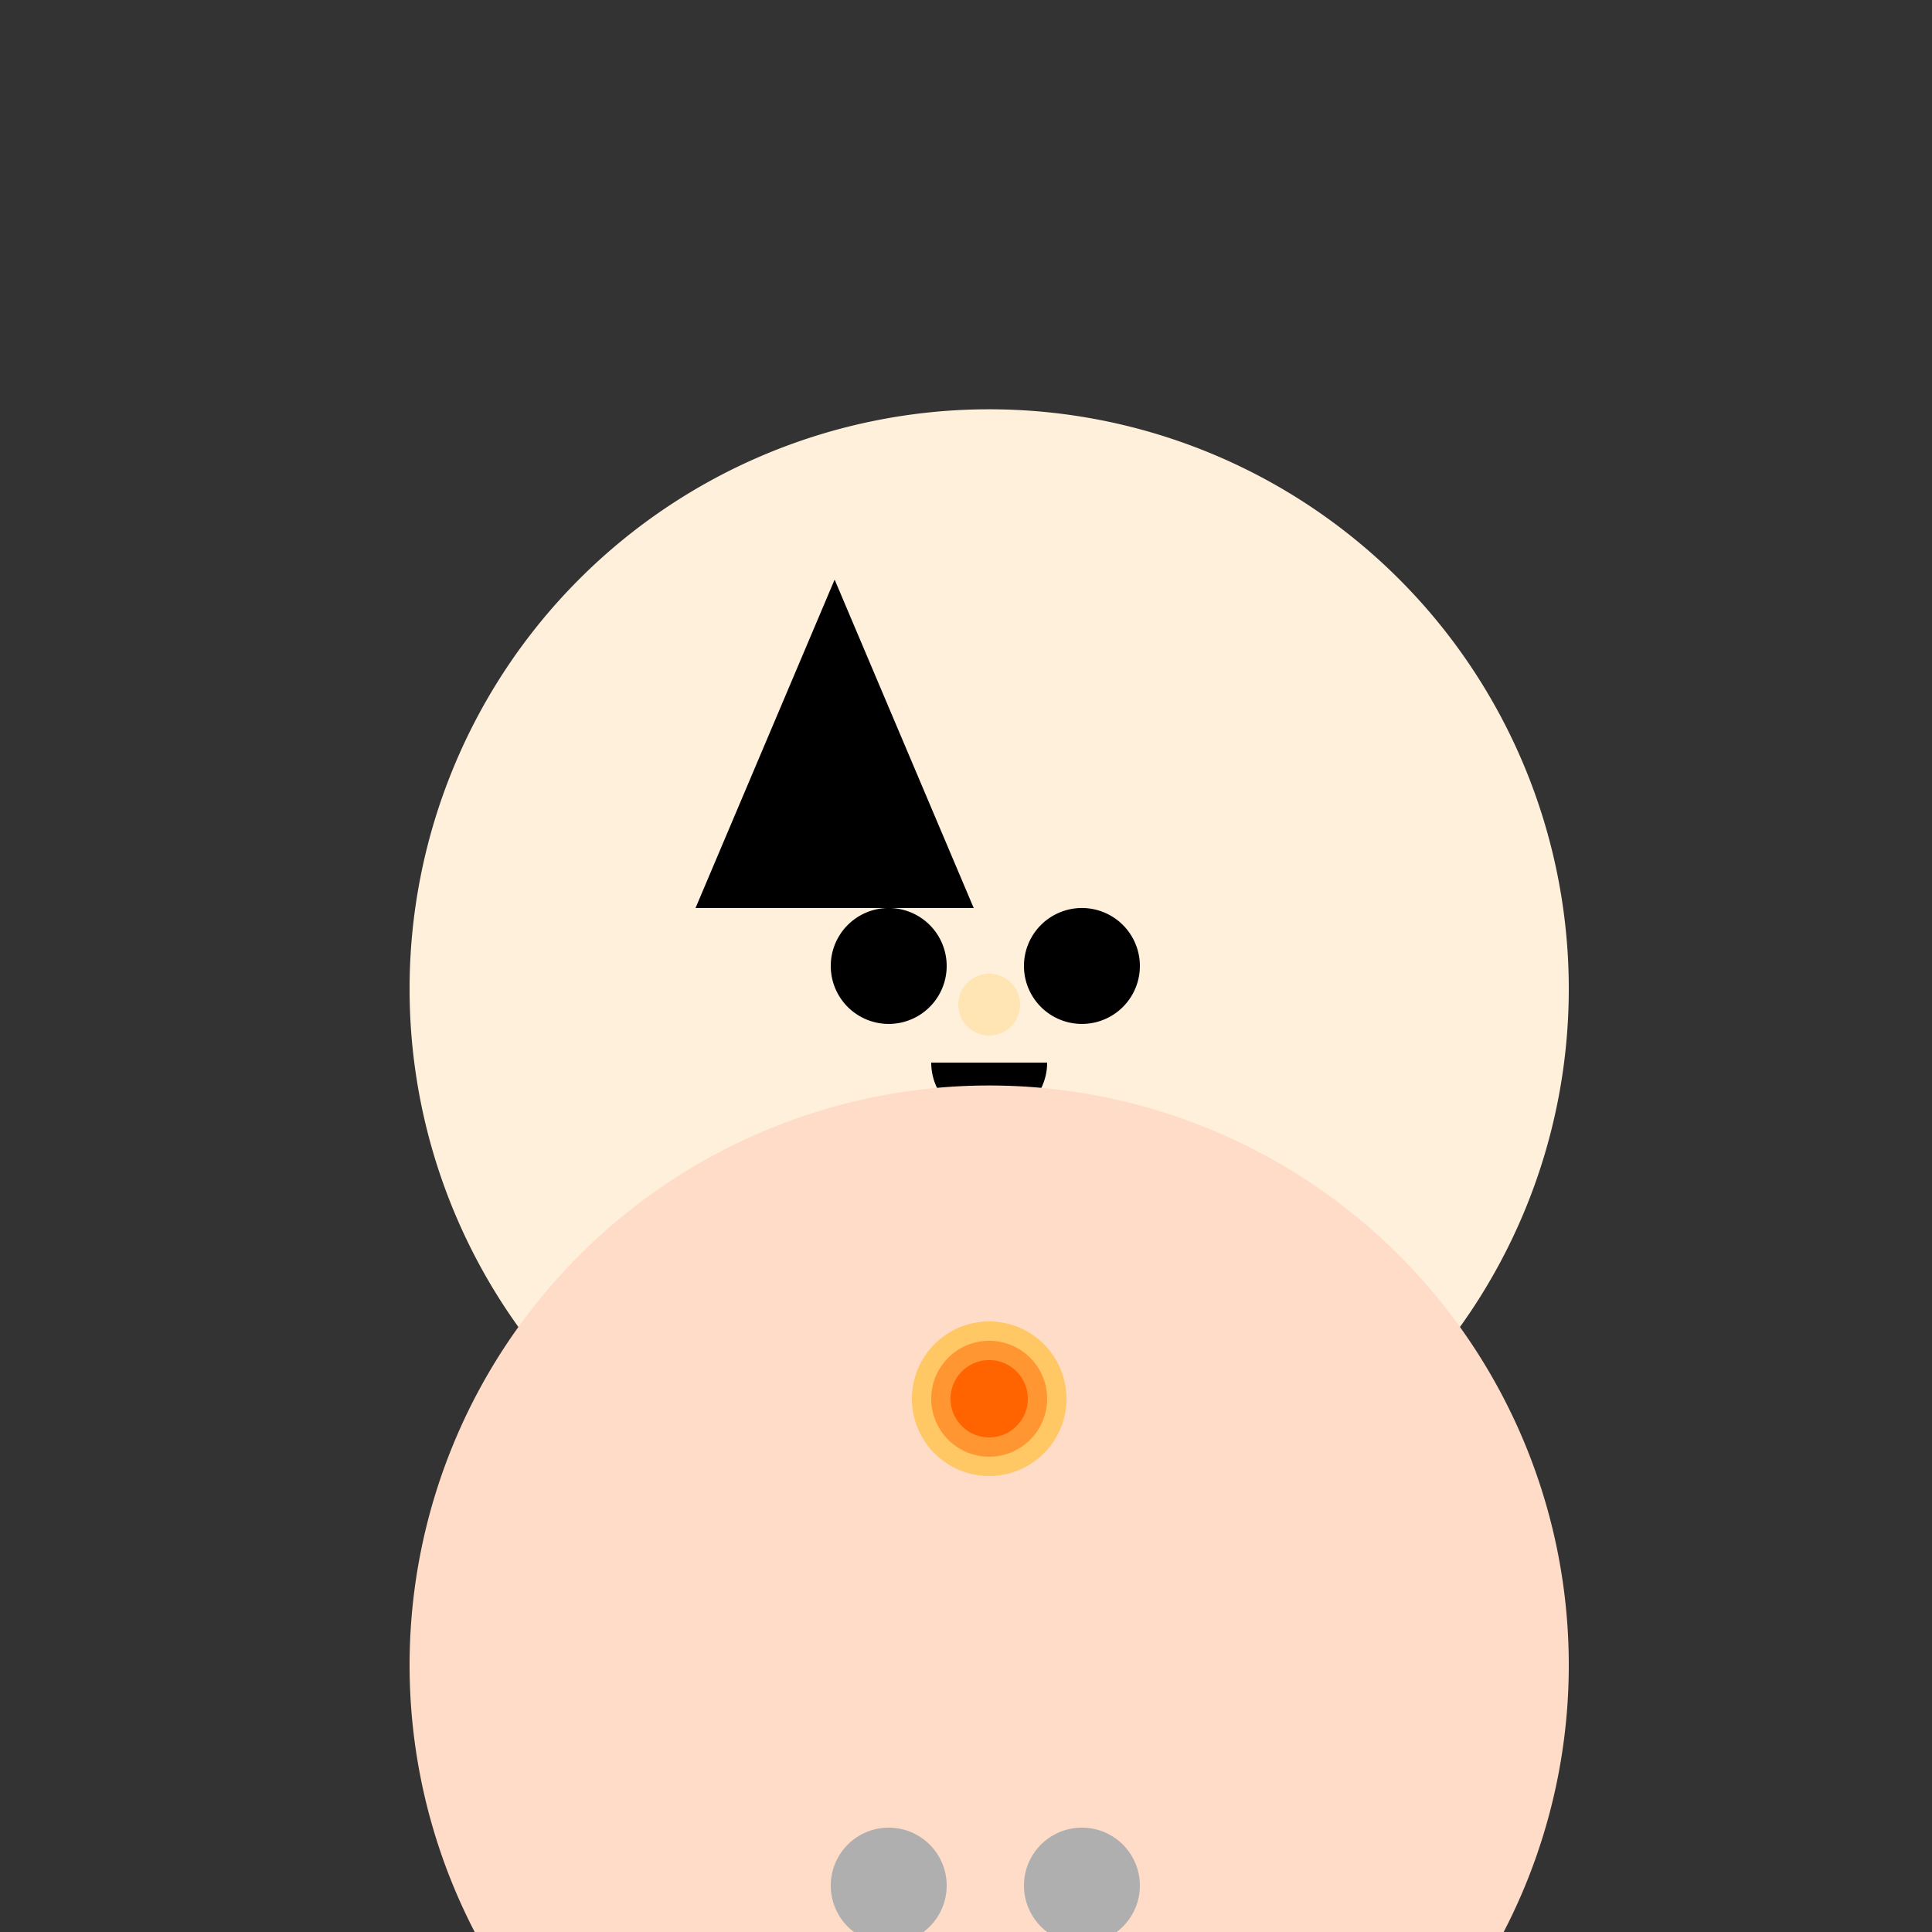
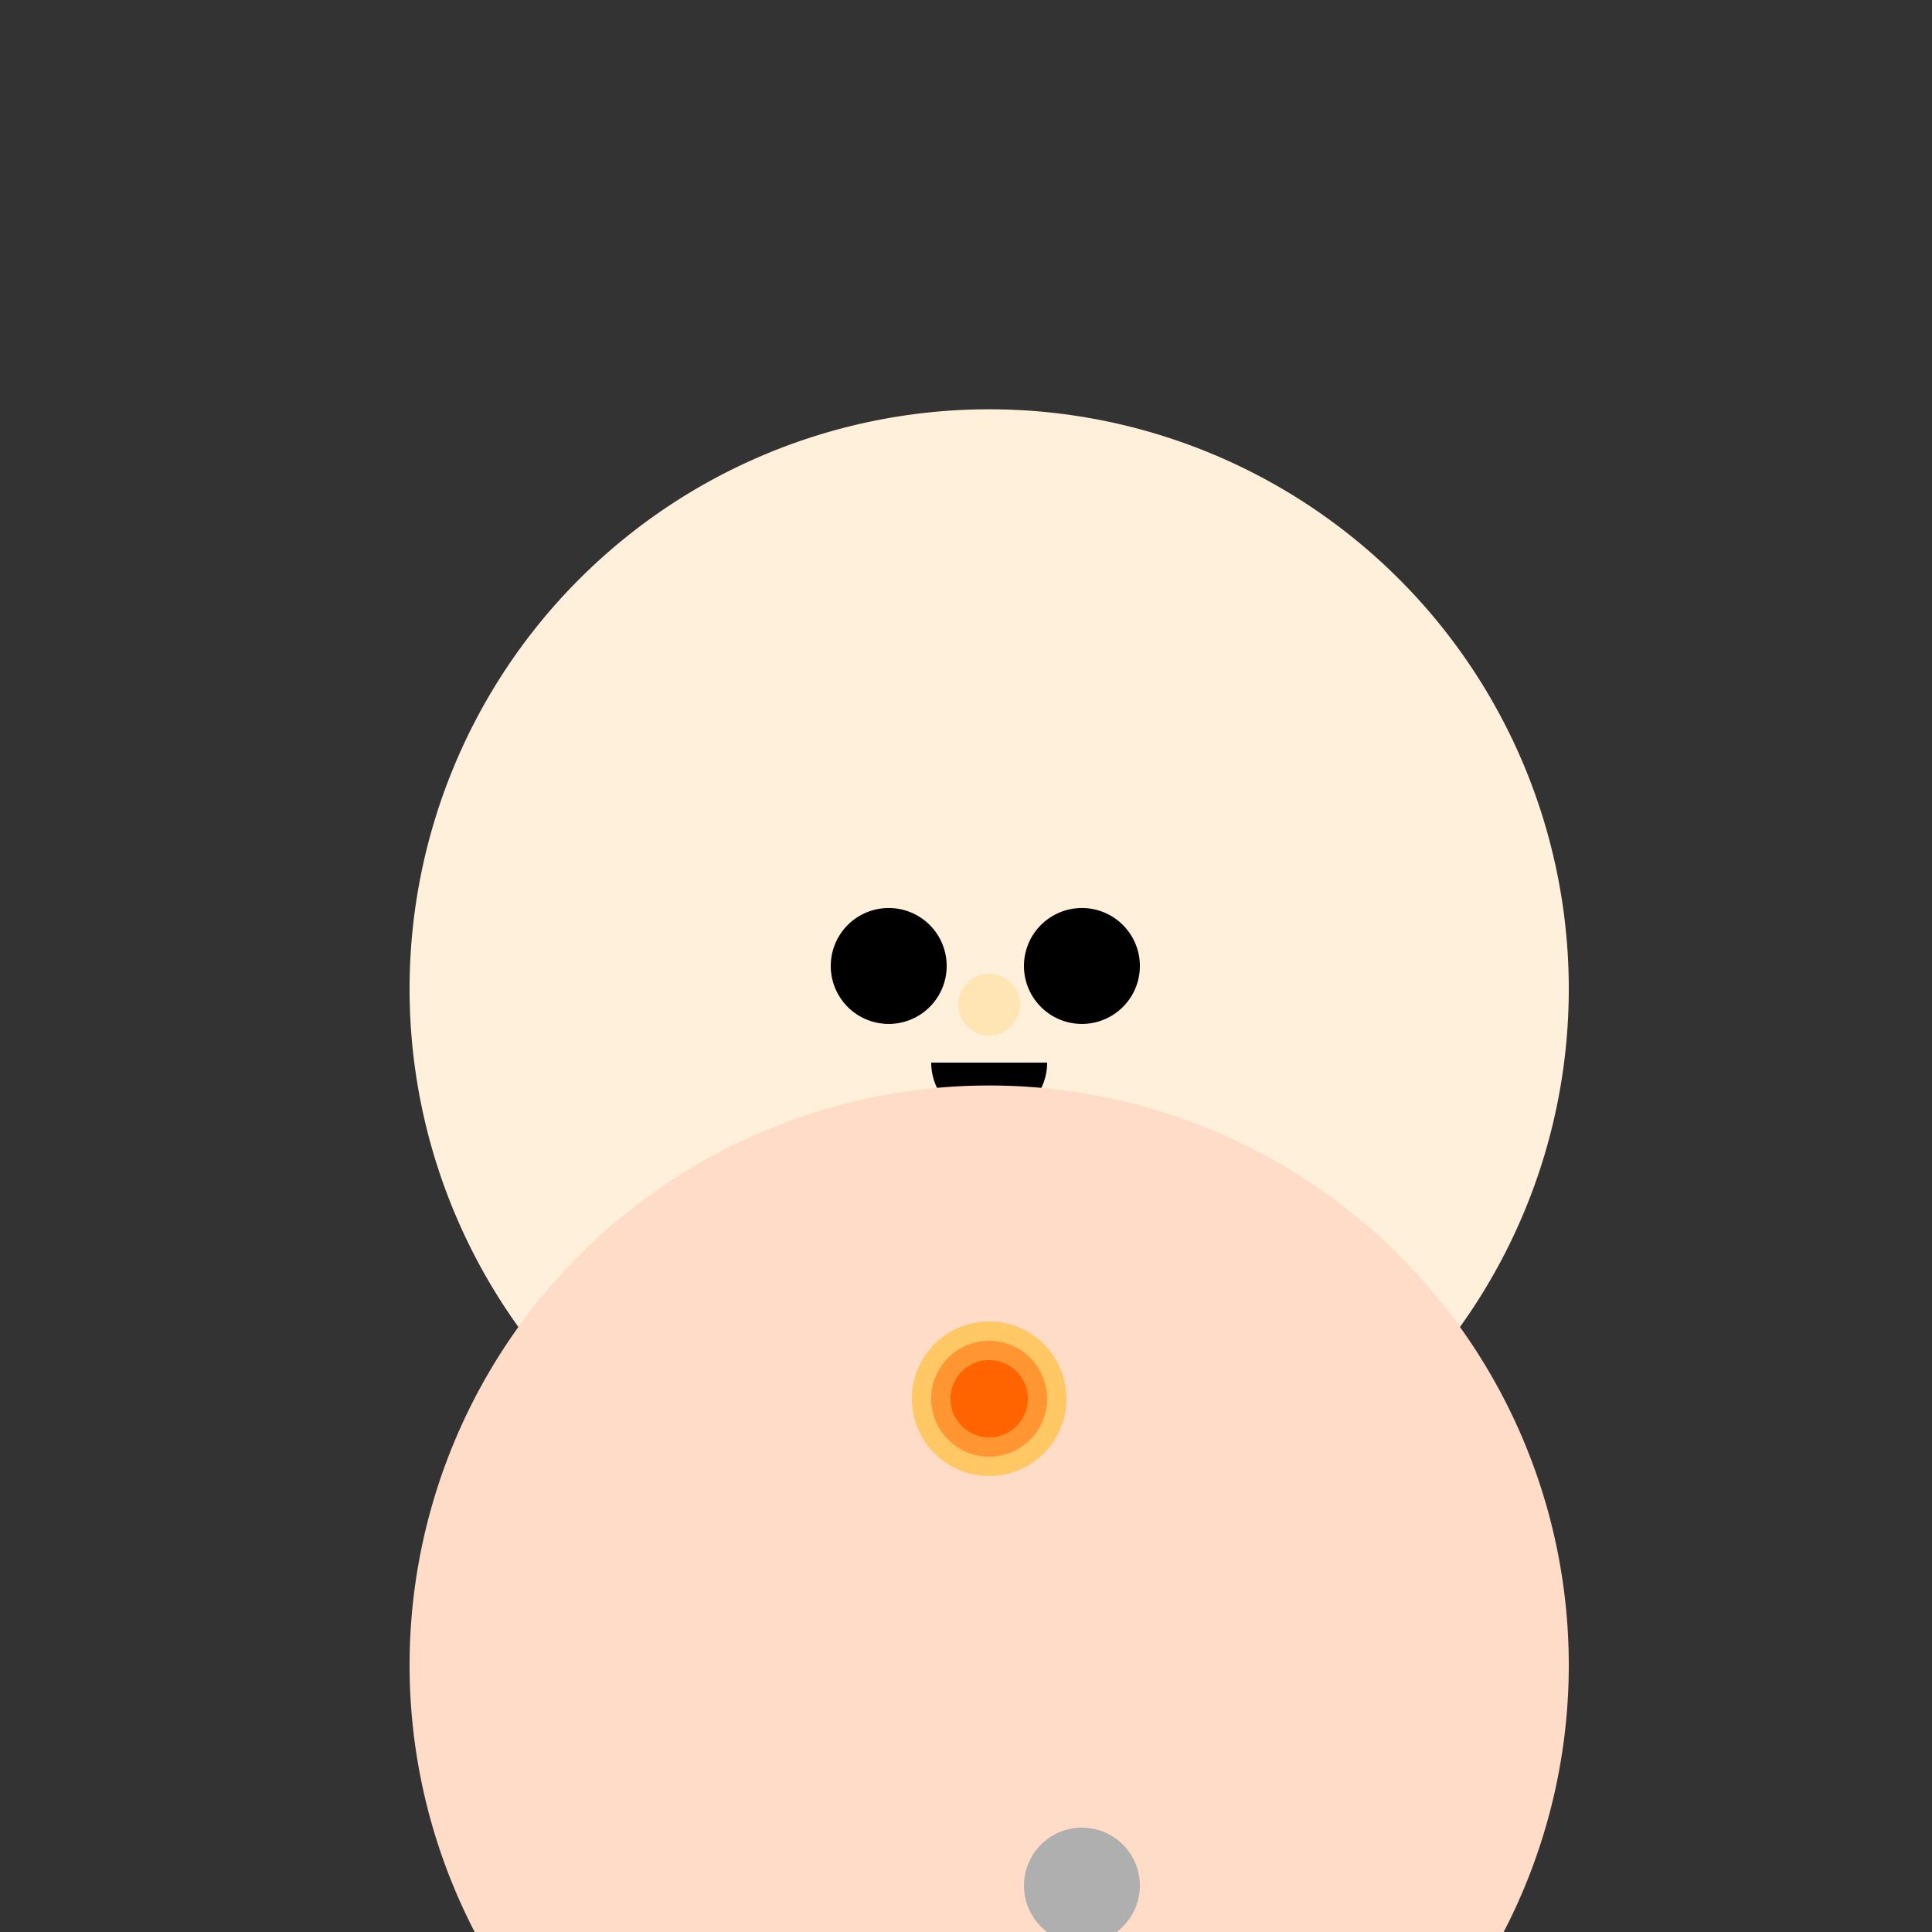
<svg xmlns="http://www.w3.org/2000/svg" width="500" height="500">
  <rect width="100%" height="100%" fill="#333333" stroke="none" />
  <defs />
  <g>
    <path fill="rgb(255,240,220)" stroke="none" paint-order="stroke fill markers" d=" M 406 256 A 150 150 0 1 1 406 255.85" />
    <path fill="black" stroke="none" paint-order="stroke fill markers" d=" M 245 250 A 15 15 0 1 1 245 249.985" />
    <path fill="black" stroke="none" paint-order="stroke fill markers" d=" M 295 250 A 15 15 0 1 1 295 249.985" />
    <path fill="rgb(255,229,179)" stroke="none" paint-order="stroke fill markers" d=" M 264 260 A 8 8 0 1 1 264 259.992" />
    <path fill="black" stroke="none" paint-order="stroke fill markers" d=" M 271 275 A 15 15 0 0 1 241 275" />
-     <path fill="black" stroke="none" paint-order="stroke fill markers" d=" M 180 235 L 216 150 L 252 235" />
    <path fill="rgb(255,220,200)" stroke="none" paint-order="stroke fill markers" d=" M 406 431 A 150 150 0 1 1 406 430.85" />
-     <path fill="rgb(175,175,175)" stroke="none" paint-order="stroke fill markers" d=" M 245 488 A 15 15 0 1 1 245 487.985" />
    <path fill="rgb(175,175,175)" stroke="none" paint-order="stroke fill markers" d=" M 295 488 A 15 15 0 1 1 295 487.985" />
    <path fill="rgb(255,200,100)" stroke="none" paint-order="stroke fill markers" d=" M 276 362 A 20 20 0 1 1 276 361.98" />
    <path fill="rgb(255,150,50)" stroke="none" paint-order="stroke fill markers" d=" M 271 362 A 15 15 0 1 1 271 361.985" />
    <path fill="rgb(255,100,0)" stroke="none" paint-order="stroke fill markers" d=" M 266 362 A 10 10 0 1 1 266 361.99" />
  </g>
</svg>